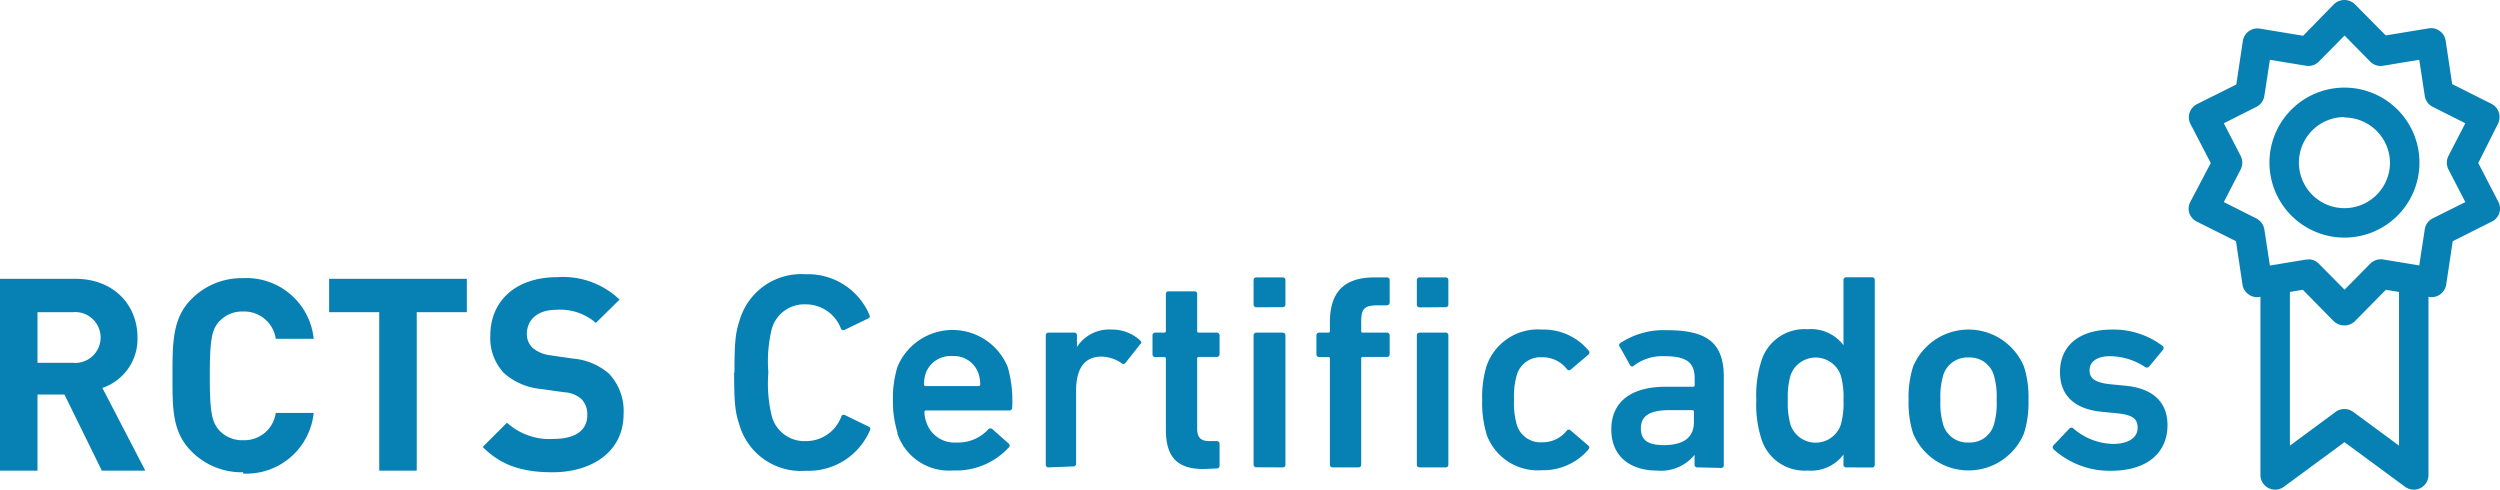
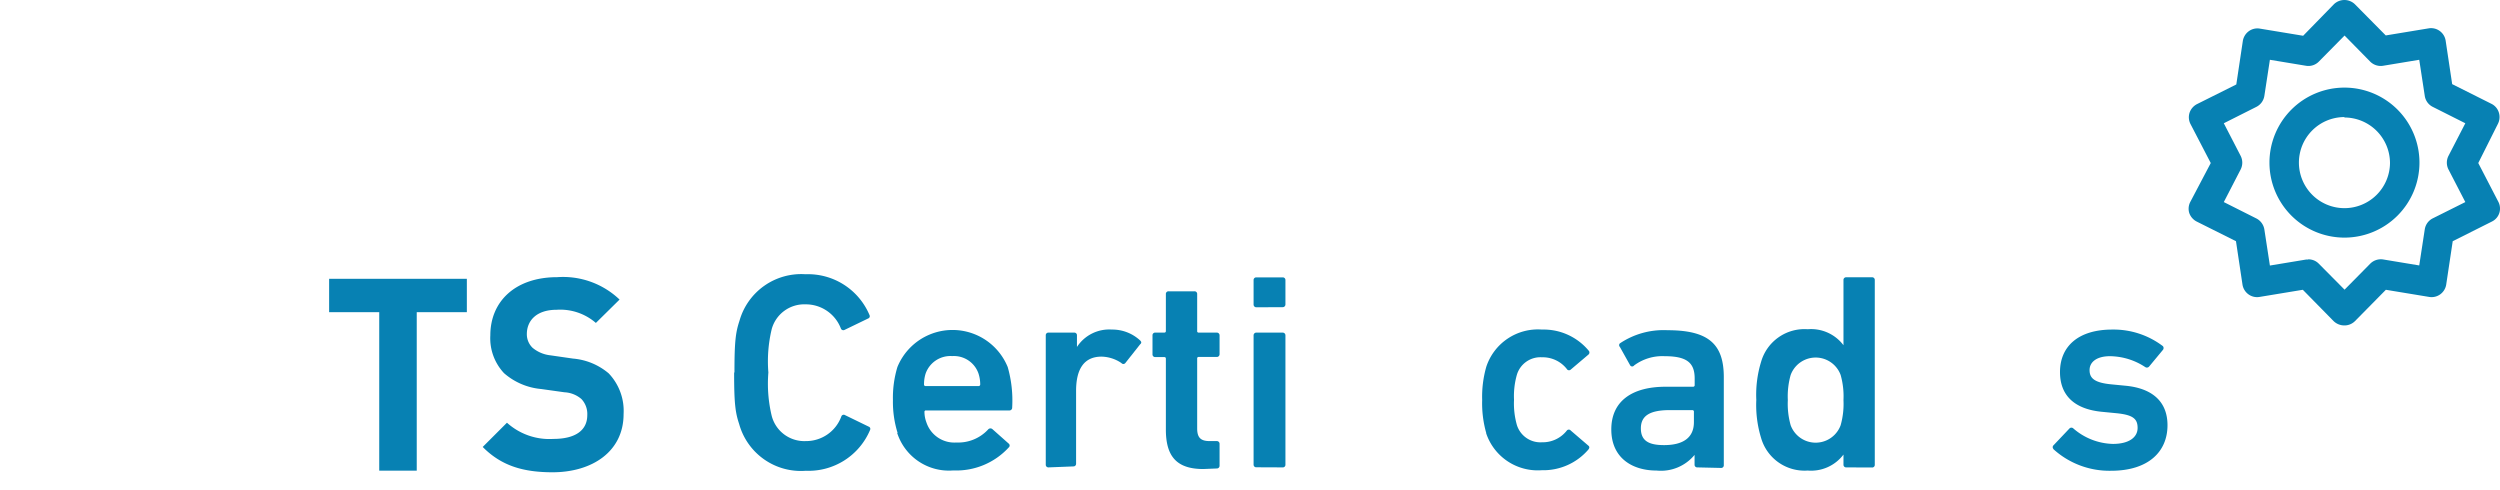
<svg xmlns="http://www.w3.org/2000/svg" viewBox="0 0 230 45.05">
  <defs>
    <style>.cls-1{fill:#0781b3;}</style>
  </defs>
  <g id="Camada_2" data-name="Camada 2">
    <g id="Camada_1-2" data-name="Camada 1">
-       <path class="cls-1" d="M9.37,43.3l-3.44-7H3.45v7H0V25.65H6.92c3.59,0,5.73,2.45,5.73,5.4a4.76,4.76,0,0,1-3.23,4.64l3.95,7.61ZM6.7,28.72H3.45v4.66H6.7a2.34,2.34,0,1,0,0-4.66" />
-       <path class="cls-1" d="M22.37,43.45a6.49,6.49,0,0,1-4.76-1.93c-1.79-1.79-1.74-4-1.74-7s0-5.26,1.74-7a6.49,6.49,0,0,1,4.76-1.93,6.21,6.21,0,0,1,6.49,5.58H25.37a2.93,2.93,0,0,0-3-2.51,2.87,2.87,0,0,0-2.21.92c-.66.74-.86,1.59-.86,5s.2,4.23.86,5a2.87,2.87,0,0,0,2.21.92,2.92,2.92,0,0,0,3-2.51h3.49a6.23,6.23,0,0,1-6.49,5.58" />
      <polygon class="cls-1" points="38.34 28.72 38.34 43.3 34.89 43.3 34.89 28.72 30.28 28.72 30.28 25.65 42.95 25.65 42.95 28.72 38.34 28.72" />
      <path class="cls-1" d="M50.86,43.45c-2.68,0-4.71-.57-6.45-2.33l2.23-2.23a5.82,5.82,0,0,0,4.27,1.49c2,0,3.12-.77,3.12-2.19a2,2,0,0,0-.54-1.48,2.58,2.58,0,0,0-1.56-.62l-2.14-.3a6,6,0,0,1-3.42-1.46,4.69,4.69,0,0,1-1.26-3.47c0-3.16,2.33-5.36,6.15-5.36A7.53,7.53,0,0,1,57,27.56l-2.18,2.15a5,5,0,0,0-3.62-1.21c-1.84,0-2.73,1-2.73,2.23A1.72,1.72,0,0,0,49,32a3.08,3.08,0,0,0,1.64.69l2.08.3A5.83,5.83,0,0,1,56,34.35a5,5,0,0,1,1.37,3.75c0,3.42-2.86,5.35-6.55,5.35" />
      <path class="cls-1" d="M215.69,29.94h0a1.41,1.41,0,0,1-1-.4l-2.83-2.88-4,.66a1.34,1.34,0,0,1-1-.24,1.37,1.37,0,0,1-.55-.89l-.6-4-3.62-1.81a1.4,1.4,0,0,1-.68-.79,1.35,1.35,0,0,1,.09-1L203.39,15l-1.86-3.58a1.37,1.37,0,0,1-.09-1.05,1.4,1.4,0,0,1,.68-.79l3.62-1.81.6-4a1.39,1.39,0,0,1,.55-.9,1.35,1.35,0,0,1,1-.24l4,.66L214.72.39a1.39,1.39,0,0,1,1.93,0l2.84,2.87,4-.66A1.36,1.36,0,0,1,225,3.74l.6,4,3.61,1.81a1.33,1.33,0,0,1,.68.79,1.37,1.37,0,0,1-.08,1.05L228,15l1.86,3.59a1.34,1.34,0,0,1,.08,1,1.33,1.33,0,0,1-.68.79l-3.61,1.81-.6,4a1.37,1.37,0,0,1-.55.89,1.35,1.35,0,0,1-1,.24l-4-.66-2.84,2.88a1.37,1.37,0,0,1-1,.4m-3.33-6.08a1.33,1.33,0,0,1,1,.4l2.37,2.39,2.36-2.39a1.38,1.38,0,0,1,1.19-.39l3.32.55.51-3.33a1.36,1.36,0,0,1,.73-1l3-1.5-1.55-3a1.38,1.38,0,0,1,0-1.25l1.55-3-3-1.51a1.35,1.35,0,0,1-.73-1l-.51-3.33-3.32.55a1.37,1.37,0,0,1-1.19-.38l-2.36-2.4-2.37,2.4a1.34,1.34,0,0,1-1.18.38l-3.32-.55-.51,3.33a1.37,1.37,0,0,1-.73,1l-3,1.51,1.55,3a1.38,1.38,0,0,1,0,1.25l-1.55,3,3,1.51a1.39,1.39,0,0,1,.73,1l.51,3.33,3.32-.55h.22" />
      <path class="cls-1" d="M215.69,21.86a6.9,6.9,0,1,1,6.9-6.9,6.9,6.9,0,0,1-6.9,6.9m0-11.09A4.19,4.19,0,1,0,219.88,15a4.2,4.2,0,0,0-4.19-4.19" />
-       <path class="cls-1" d="M209.31,45.05a1.37,1.37,0,0,1-.61-.15,1.35,1.35,0,0,1-.74-1.21V27.07a1.36,1.36,0,1,1,2.71,0V41l4.21-3.11a1.37,1.37,0,0,1,1.61,0L220.71,41V27.07a1.36,1.36,0,1,1,2.71,0V43.69a1.35,1.35,0,0,1-2.16,1.09l-5.57-4.1-5.57,4.1a1.34,1.34,0,0,1-.81.27" />
      <path class="cls-1" d="M67.57,34.26c0-2.78.1-3.66.46-4.74a5.9,5.9,0,0,1,6.07-4.29A6.14,6.14,0,0,1,80,29a.22.22,0,0,1-.13.3L77.7,30.35a.24.24,0,0,1-.34-.13A3.45,3.45,0,0,0,74.1,28,3.1,3.1,0,0,0,71,30.27a12.69,12.69,0,0,0-.31,4,12.65,12.65,0,0,0,.31,4,3.1,3.1,0,0,0,3.14,2.31,3.45,3.45,0,0,0,3.26-2.26.23.23,0,0,1,.34-.13l2.18,1.06a.22.22,0,0,1,.13.3,6.14,6.14,0,0,1-5.91,3.76A5.89,5.89,0,0,1,68,39c-.36-1.07-.46-1.95-.46-4.72" />
      <path class="cls-1" d="M82.58,39.83a9.52,9.52,0,0,1-.43-3,9.79,9.79,0,0,1,.41-3.06,5.48,5.48,0,0,1,10.15,0,11.17,11.17,0,0,1,.41,3.73.25.25,0,0,1-.28.26H85.2a.13.13,0,0,0-.15.15,2.77,2.77,0,0,0,.18.95A2.71,2.71,0,0,0,88,40.71a3.74,3.74,0,0,0,2.9-1.19.28.28,0,0,1,.39-.05l1.51,1.34a.23.23,0,0,1,0,.36,6.54,6.54,0,0,1-5.09,2.11,5,5,0,0,1-5.17-3.45m7.48-5.47a2.39,2.39,0,0,0-2.41-1.6,2.42,2.42,0,0,0-2.45,1.6,3.24,3.24,0,0,0-.15,1,.14.14,0,0,0,.15.16h4.86a.15.15,0,0,0,.16-.16,3.22,3.22,0,0,0-.16-1" />
      <path class="cls-1" d="M96.46,43a.24.24,0,0,1-.25-.25V30.86a.24.24,0,0,1,.25-.26h2.37a.24.24,0,0,1,.25.26v1.06h0a3.54,3.54,0,0,1,3.21-1.6,3.75,3.75,0,0,1,2.6,1c.13.13.15.23,0,.36l-1.36,1.72a.23.23,0,0,1-.36,0,3.37,3.37,0,0,0-1.83-.59c-1.62,0-2.34,1.16-2.34,3.14v6.71a.24.24,0,0,1-.25.25Z" />
      <path class="cls-1" d="M110.7,43.15c-2.49,0-3.44-1.21-3.44-3.63V33c0-.1-.05-.15-.16-.15h-.82a.24.24,0,0,1-.25-.26V30.86a.24.24,0,0,1,.25-.26h.82c.11,0,.16-.05.16-.15V27.06a.24.24,0,0,1,.26-.26h2.36a.24.24,0,0,1,.26.26v3.39a.13.13,0,0,0,.15.15h1.65a.25.25,0,0,1,.26.26v1.72a.25.25,0,0,1-.26.26h-1.65a.13.13,0,0,0-.15.15v6.43c0,.88.36,1.16,1.16,1.16h.64a.25.25,0,0,1,.26.26v2a.25.25,0,0,1-.26.26Z" />
      <path class="cls-1" d="M115.59,28.27a.25.25,0,0,1-.26-.26V25.77a.24.24,0,0,1,.26-.25H118a.24.24,0,0,1,.26.25V28a.25.25,0,0,1-.26.26Zm0,14.72a.24.24,0,0,1-.26-.25V30.86a.25.25,0,0,1,.26-.26H118a.25.25,0,0,1,.26.26V42.74A.24.24,0,0,1,118,43Z" />
-       <path class="cls-1" d="M122.61,43a.24.24,0,0,1-.26-.25V33a.13.13,0,0,0-.15-.15h-.83a.25.25,0,0,1-.26-.26V30.86a.25.25,0,0,1,.26-.26h.83a.13.13,0,0,0,.15-.15v-.8c0-2.88,1.41-4.13,4.11-4.13h1.13a.24.24,0,0,1,.26.25v2.06a.25.25,0,0,1-.26.26h-.79c-1.29,0-1.57.3-1.57,1.51v.85a.13.13,0,0,0,.15.15h2.21a.25.25,0,0,1,.26.26v1.72a.24.24,0,0,1-.26.26h-2.21a.13.13,0,0,0-.15.15v9.75A.24.24,0,0,1,125,43Zm8-14.72a.25.25,0,0,1-.26-.26V25.77a.24.24,0,0,1,.26-.25H133a.24.24,0,0,1,.25.25V28a.24.24,0,0,1-.25.26Zm0,14.72a.24.24,0,0,1-.26-.25V30.86a.25.25,0,0,1,.26-.26H133a.24.24,0,0,1,.25.26V42.74A.24.24,0,0,1,133,43Z" />
      <path class="cls-1" d="M136.74,39.86a10,10,0,0,1-.38-3.06,10,10,0,0,1,.38-3.06,5,5,0,0,1,5.12-3.42,5.39,5.39,0,0,1,4.29,1.93.25.25,0,0,1,0,.36L144.51,34a.23.23,0,0,1-.36-.05,2.82,2.82,0,0,0-2.29-1.08,2.26,2.26,0,0,0-2.31,1.62,7.18,7.18,0,0,0-.26,2.29,7.27,7.27,0,0,0,.26,2.31,2.27,2.27,0,0,0,2.31,1.6,2.82,2.82,0,0,0,2.29-1.08.23.23,0,0,1,.36,0L146.13,41c.13.1.1.23,0,.36a5.46,5.46,0,0,1-4.29,1.9,5,5,0,0,1-5.12-3.42" />
      <path class="cls-1" d="M156.15,43a.24.24,0,0,1-.25-.25v-.9h0a4,4,0,0,1-3.5,1.44c-2.26,0-4.16-1.18-4.16-3.78s1.9-3.93,5-3.93h2.52a.14.14,0,0,0,.15-.16v-.59c0-1.41-.66-2.06-2.75-2.06a4.35,4.35,0,0,0-2.82.85.22.22,0,0,1-.36,0l-.95-1.7a.23.23,0,0,1,0-.33,7.21,7.21,0,0,1,4.39-1.21c3.78,0,5.17,1.29,5.17,4.32v8.1a.24.24,0,0,1-.26.25Zm-.31-4.16v-.95a.14.14,0,0,0-.15-.16h-2.06c-1.85,0-2.67.52-2.67,1.68s.75,1.54,2.13,1.54c1.78,0,2.75-.7,2.75-2.11" />
      <path class="cls-1" d="M169.85,43a.24.24,0,0,1-.25-.25v-.93h0a3.73,3.73,0,0,1-3.29,1.47,4.16,4.16,0,0,1-4.29-3,10.34,10.34,0,0,1-.44-3.5,10.34,10.34,0,0,1,.44-3.5,4.15,4.15,0,0,1,4.29-3,3.73,3.73,0,0,1,3.29,1.47h0v-6a.24.24,0,0,1,.25-.25h2.37a.24.24,0,0,1,.26.25v17a.24.24,0,0,1-.26.25Zm-.51-3.88a7.24,7.24,0,0,0,.26-2.31,7.24,7.24,0,0,0-.26-2.31,2.45,2.45,0,0,0-4.6,0,7.24,7.24,0,0,0-.26,2.31,7.24,7.24,0,0,0,.26,2.31,2.45,2.45,0,0,0,4.6,0" />
-       <path class="cls-1" d="M176,39.86a9.27,9.27,0,0,1-.41-3.06,9.23,9.23,0,0,1,.41-3.06,5.52,5.52,0,0,1,10.21,0,9.23,9.23,0,0,1,.41,3.06,9.27,9.27,0,0,1-.41,3.06,5.52,5.52,0,0,1-10.21,0m7.43-.77a6.92,6.92,0,0,0,.26-2.29,7,7,0,0,0-.26-2.29,2.29,2.29,0,0,0-2.31-1.62,2.32,2.32,0,0,0-2.34,1.62,7,7,0,0,0-.26,2.29,6.92,6.92,0,0,0,.26,2.29,2.32,2.32,0,0,0,2.34,1.62,2.29,2.29,0,0,0,2.31-1.62" />
      <path class="cls-1" d="M188.93,41.32a.24.24,0,0,1,0-.36l1.46-1.54a.25.25,0,0,1,.36,0,5.76,5.76,0,0,0,3.63,1.42c1.51,0,2.28-.62,2.28-1.47s-.43-1.21-2-1.36l-1.34-.13c-2.52-.26-3.8-1.54-3.8-3.65,0-2.39,1.72-3.91,4.8-3.91a7.5,7.5,0,0,1,4.66,1.52.27.27,0,0,1,0,.36l-1.26,1.52a.27.27,0,0,1-.36.05,6,6,0,0,0-3.24-1c-1.23,0-1.88.54-1.88,1.28s.44,1.16,2,1.31l1.34.13c2.6.26,3.83,1.6,3.83,3.63,0,2.47-1.8,4.19-5.19,4.19a7.66,7.66,0,0,1-5.32-2" />
    </g>
  </g>
</svg>